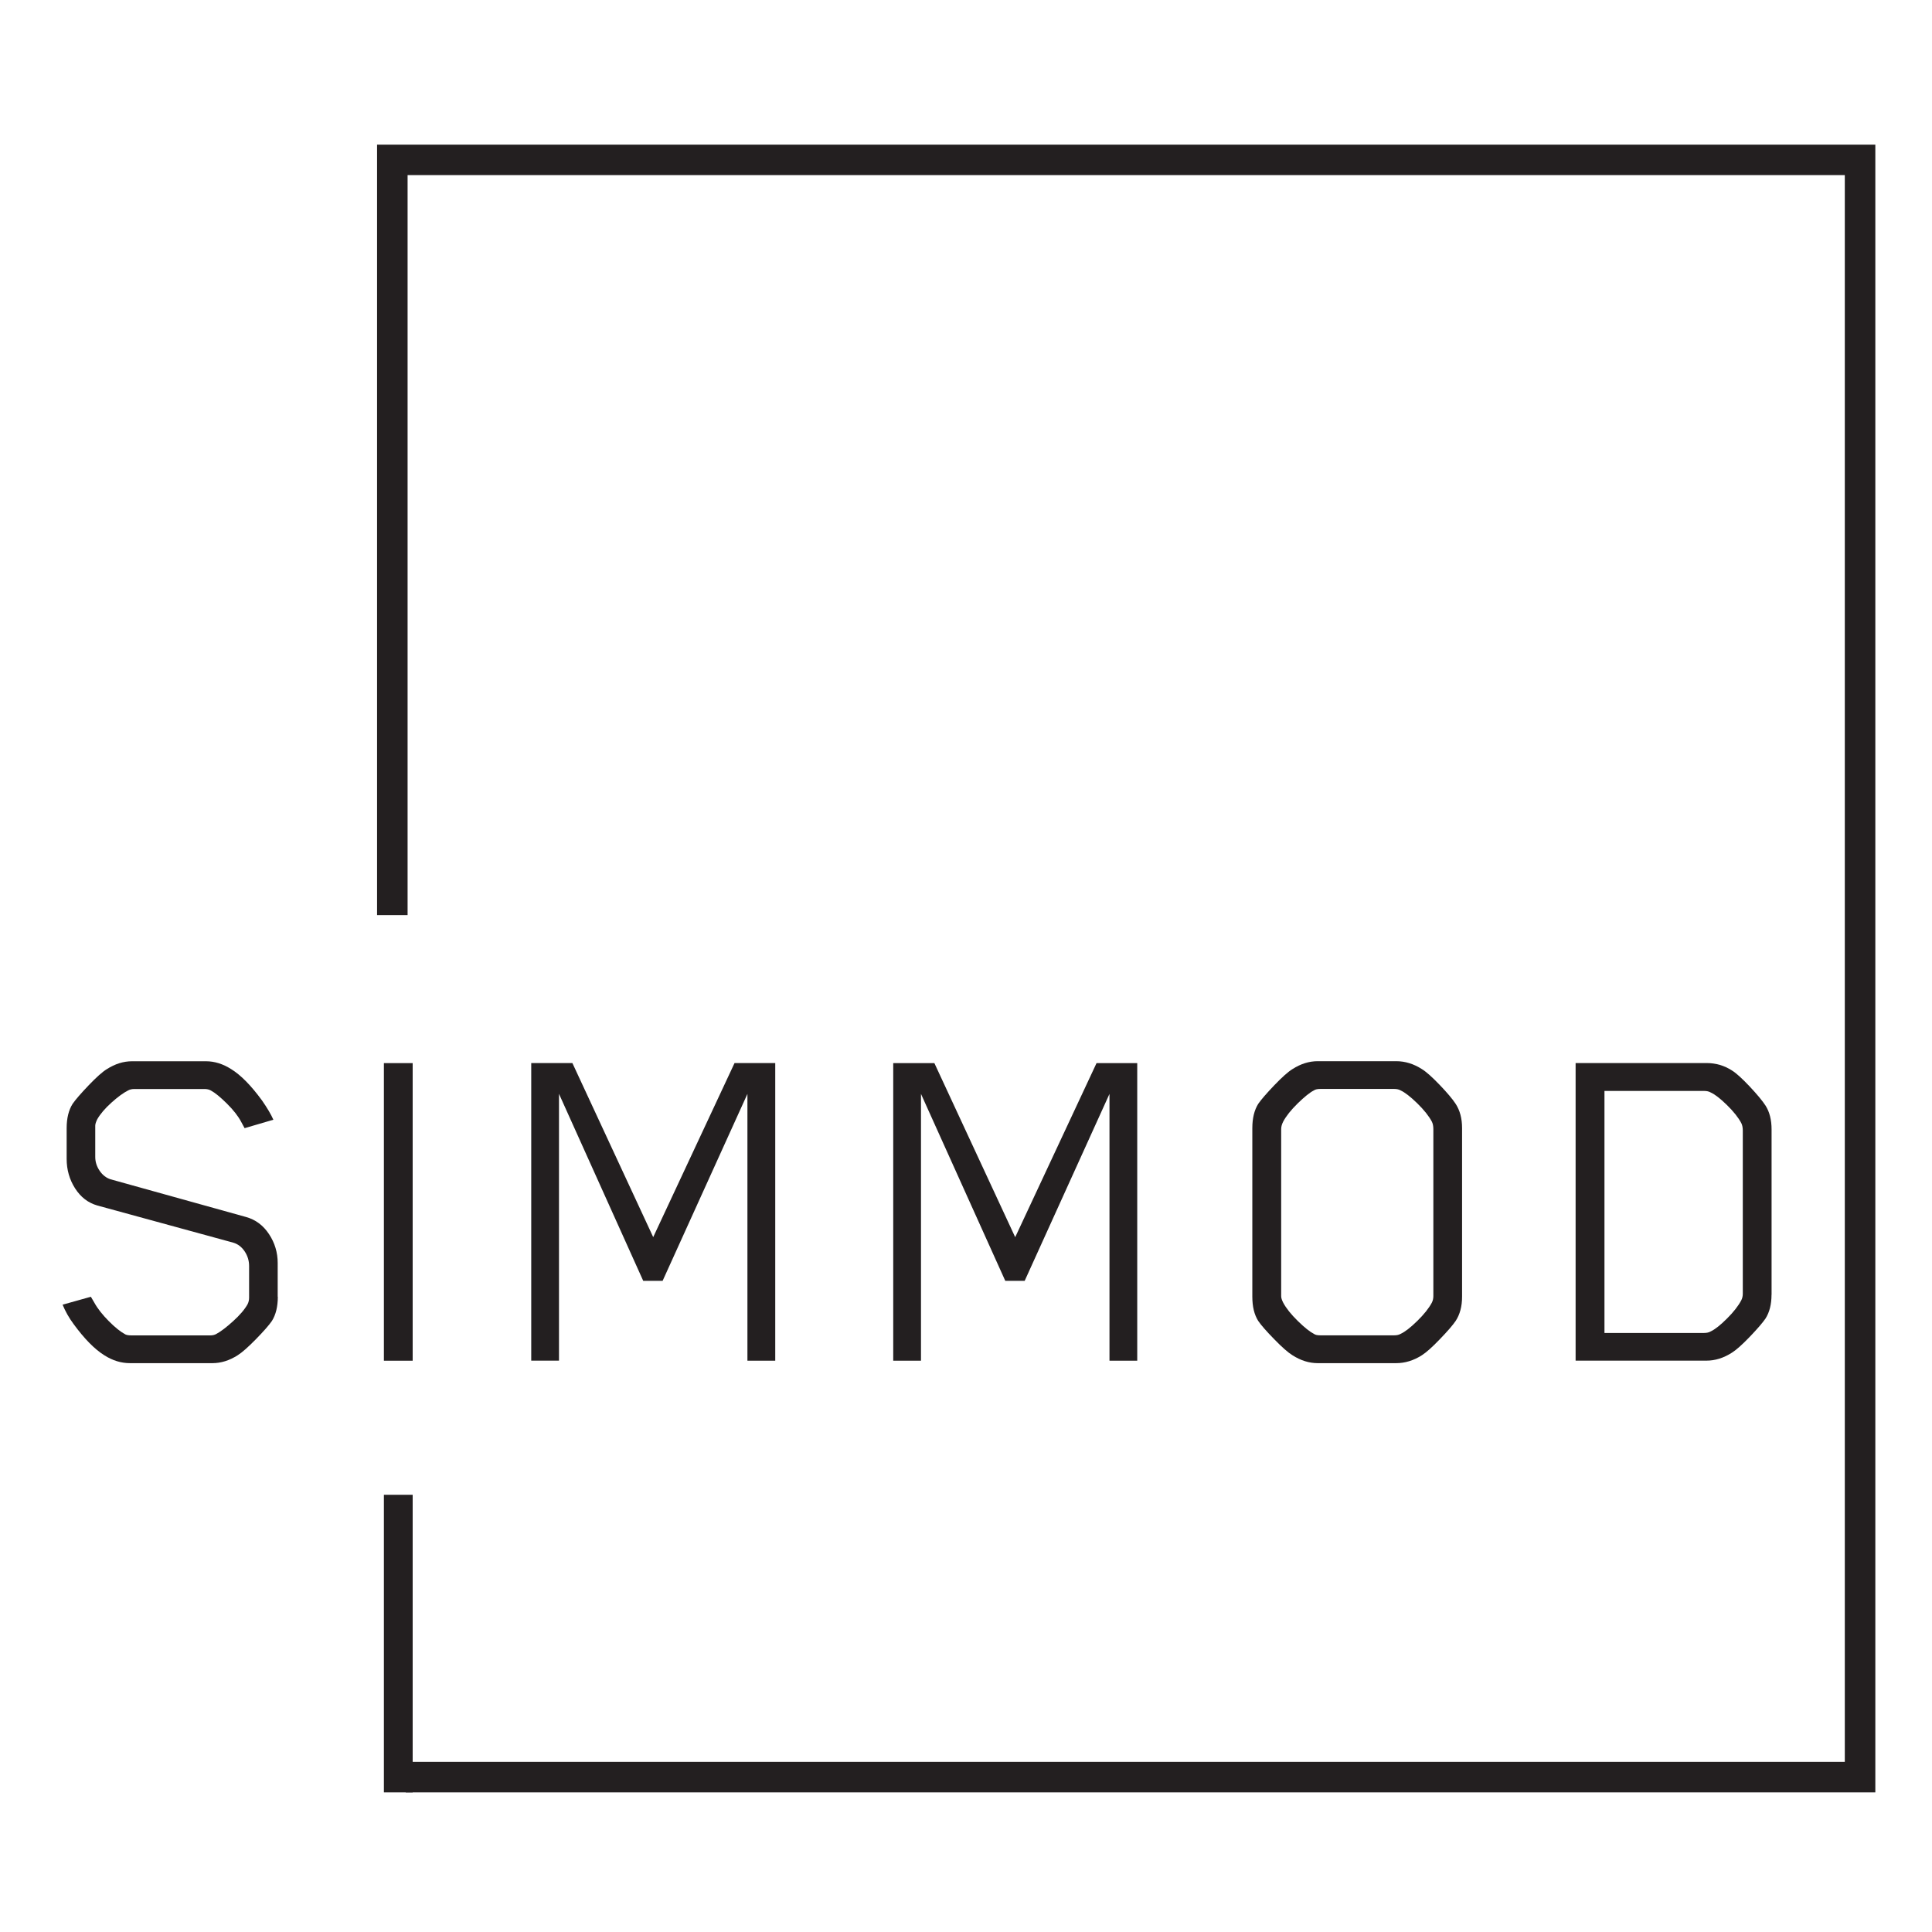
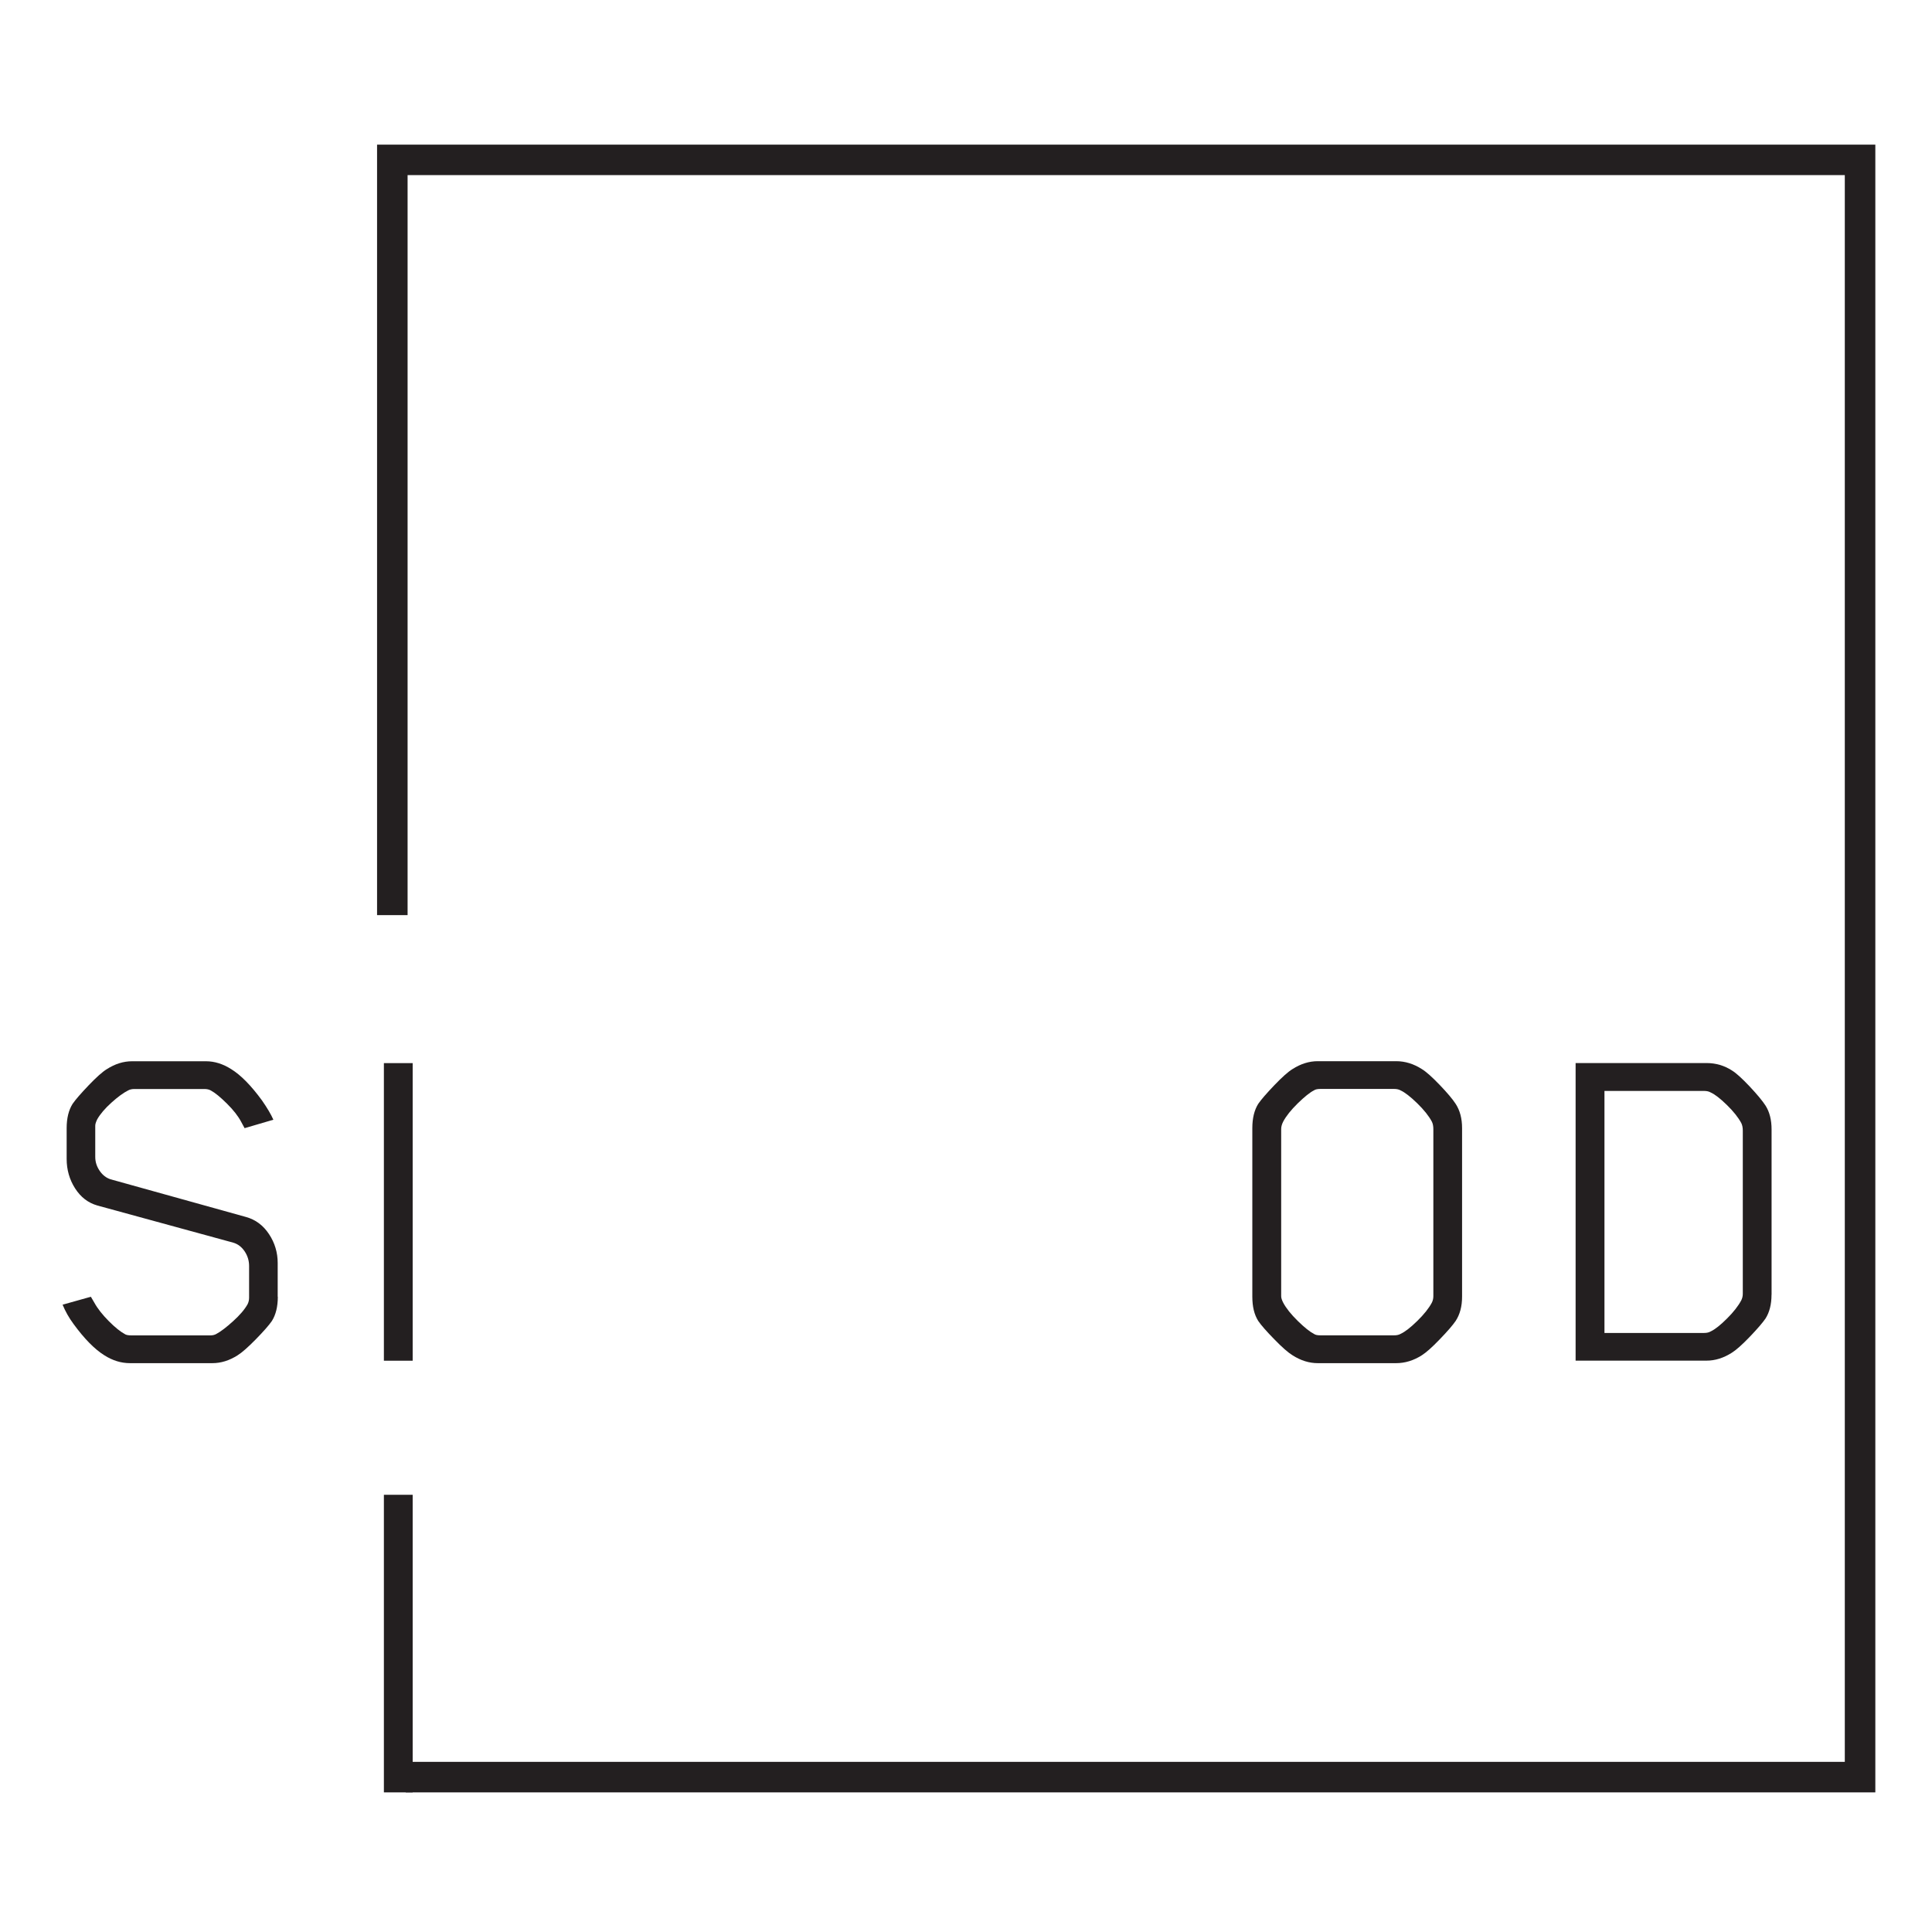
<svg xmlns="http://www.w3.org/2000/svg" version="1.1" id="Layer_1" x="0px" y="0px" viewBox="0 0 300 300" style="enable-background:new 0 0 300 300;" xml:space="preserve">
  <style type="text/css">
	.st0{fill:#231F20;}
</style>
  <g>
    <path class="st0" d="M64.08,278.32h-4.47v-46.21h4.47V278.32z" />
    <g>
      <path class="st0" d="M43.14,201.35c0,1.54-0.31,2.8-0.92,3.77c-0.46,0.67-1.3,1.62-2.5,2.85c-1.21,1.23-2.14,2.05-2.81,2.47    c-1.28,0.82-2.59,1.23-3.93,1.23H20.19c-1.39,0-2.72-0.41-4-1.23c-1.49-0.93-3.08-2.54-4.77-4.85c-0.72-0.97-1.28-1.98-1.7-3    l4.39-1.23l0.54,0.92c0.51,0.93,1.26,1.87,2.23,2.85c0.97,0.98,1.8,1.64,2.46,2c0.21,0.16,0.56,0.23,1.08,0.23h12.25    c0.36,0,0.67-0.08,0.93-0.23c0.67-0.36,1.53-1.01,2.58-1.96c1.05-0.95,1.81-1.83,2.27-2.66c0.15-0.31,0.23-0.64,0.23-1v-4.93    c0-0.82-0.23-1.58-0.69-2.27c-0.46-0.69-1.05-1.14-1.77-1.35l-21.1-5.77c-1.44-0.41-2.59-1.3-3.46-2.66    c-0.87-1.36-1.31-2.89-1.31-4.58v-4.77c0-1.54,0.31-2.8,0.92-3.77c0.46-0.67,1.3-1.63,2.5-2.89c1.21-1.26,2.14-2.09,2.81-2.5    c1.28-0.82,2.59-1.23,3.93-1.23h11.47c1.33,0,2.64,0.41,3.93,1.23c1.49,0.92,3.08,2.54,4.77,4.85c0.82,1.18,1.41,2.18,1.77,3    l-4.47,1.31l-0.54-1c-0.46-0.87-1.19-1.81-2.2-2.81s-1.83-1.68-2.5-2.04c-0.26-0.15-0.59-0.23-1-0.23H20.88    c-0.41,0-0.74,0.08-1,0.23c-0.72,0.36-1.58,0.99-2.58,1.89c-1,0.9-1.73,1.76-2.2,2.58c-0.2,0.41-0.31,0.74-0.31,1v4.85    c0,0.77,0.23,1.49,0.69,2.16c0.46,0.67,1.03,1.1,1.69,1.31l21.02,5.85c1.49,0.41,2.68,1.3,3.58,2.66c0.9,1.36,1.35,2.86,1.35,4.5    V201.35z" />
      <path class="st0" d="M64.08,211.29h-4.47v-46.21h4.47V211.29z" />
-       <path class="st0" d="M120.37,211.29h-4.31v-41.43l-13.17,29.03h-3.01L86.8,169.85v41.43h-4.31v-46.21h6.39l12.55,27.03    l12.63-27.03h6.32V211.29z" />
-       <path class="st0" d="M176.59,211.29h-4.31v-41.43l-13.17,29.03h-3.01l-13.09-29.03v41.43h-4.31v-46.21h6.39l12.55,27.03    l12.63-27.03h6.32V211.29z" />
      <path class="st0" d="M227.03,201.35c0,1.49-0.33,2.75-1,3.77c-0.46,0.67-1.28,1.62-2.47,2.85c-1.18,1.23-2.11,2.05-2.77,2.47    c-1.28,0.82-2.62,1.23-4,1.23h-12.17c-1.34,0-2.65-0.41-3.93-1.23c-0.67-0.41-1.61-1.23-2.81-2.47c-1.21-1.23-2.04-2.18-2.5-2.85    c-0.62-0.98-0.92-2.23-0.92-3.77v-26.18c0-1.54,0.31-2.8,0.92-3.77c0.46-0.67,1.3-1.63,2.5-2.89c1.21-1.26,2.14-2.09,2.81-2.5    c1.28-0.82,2.59-1.23,3.93-1.23h12.17c1.39,0,2.72,0.41,4,1.23c0.67,0.41,1.59,1.23,2.77,2.46c1.18,1.23,2,2.21,2.47,2.93    c0.67,1.03,1,2.28,1,3.77V201.35z M222.57,201.27v-25.95c0-0.46-0.08-0.85-0.23-1.15c-0.46-0.87-1.22-1.82-2.27-2.85    c-1.05-1.02-1.91-1.69-2.58-2c-0.26-0.15-0.59-0.23-1-0.23h-11.47c-0.46,0-0.8,0.08-1,0.23c-0.62,0.31-1.45,0.98-2.5,2    c-1.05,1.03-1.81,1.98-2.27,2.85c-0.21,0.41-0.31,0.8-0.31,1.15v25.95c0,0.26,0.1,0.59,0.31,1c0.46,0.87,1.22,1.82,2.27,2.85    c1.05,1.03,1.89,1.69,2.5,2c0.21,0.16,0.54,0.23,1,0.23h11.47c0.41,0,0.74-0.08,1-0.23c0.67-0.31,1.53-0.97,2.58-2    c1.05-1.03,1.81-1.98,2.27-2.85C222.49,201.97,222.57,201.63,222.57,201.27z" />
      <path class="st0" d="M275.08,201.04c0,1.49-0.31,2.72-0.93,3.7c-0.46,0.67-1.28,1.62-2.46,2.85c-1.18,1.23-2.11,2.05-2.77,2.46    c-1.28,0.82-2.59,1.23-3.93,1.23h-20.33v-46.21H265c1.44,0,2.75,0.39,3.93,1.15c0.67,0.41,1.59,1.25,2.77,2.5    c1.18,1.26,2,2.25,2.46,2.97c0.62,0.98,0.93,2.21,0.93,3.7V201.04z M270.62,175.55c0-0.46-0.08-0.85-0.23-1.15    c-0.46-0.87-1.21-1.81-2.23-2.81s-1.87-1.66-2.54-1.96c-0.26-0.15-0.59-0.23-1-0.23h-15.48v37.58h15.48c0.41,0,0.74-0.08,1-0.23    c0.67-0.31,1.52-0.98,2.54-2c1.03-1.02,1.77-1.98,2.23-2.85c0.15-0.31,0.23-0.64,0.23-1V175.55z" />
    </g>
    <g>
      <polygon class="st0" points="291.2,278.32 63,278.32 63,273.58 286.46,273.58 286.46,27.19 63.29,27.19 63.29,142.1 58.55,142.1     58.55,22.46 291.2,22.46   " />
    </g>
  </g>
</svg>